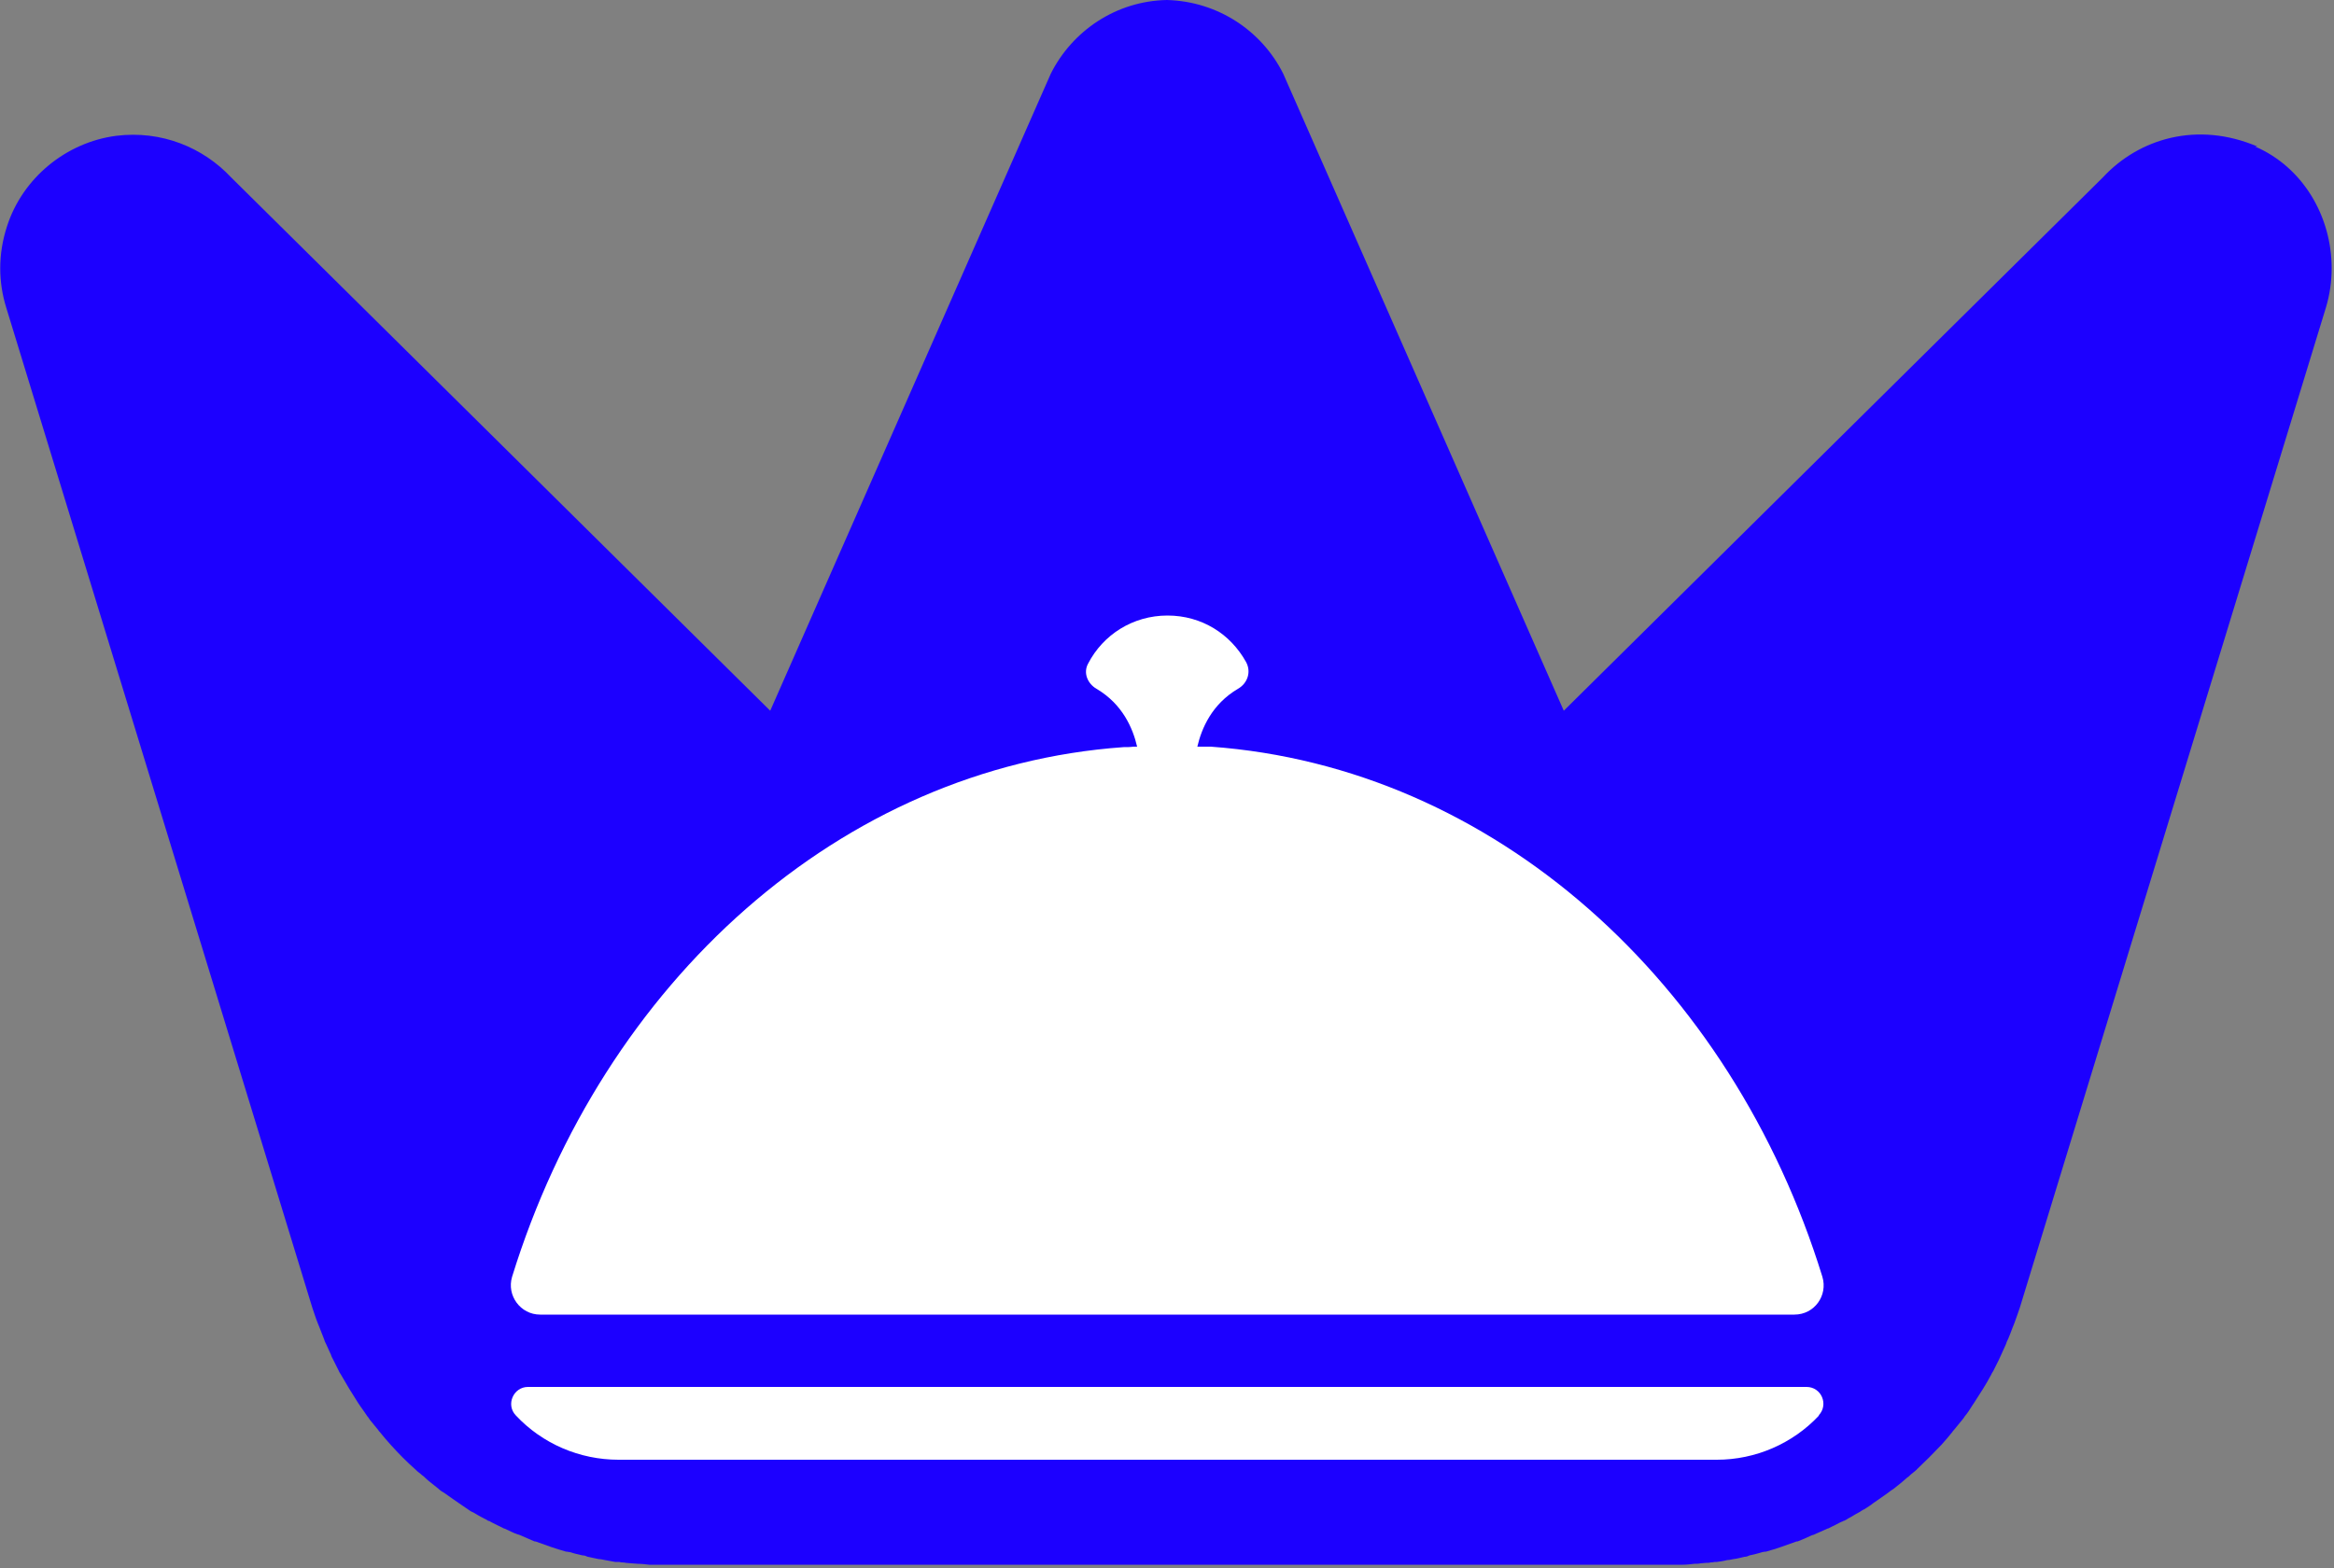
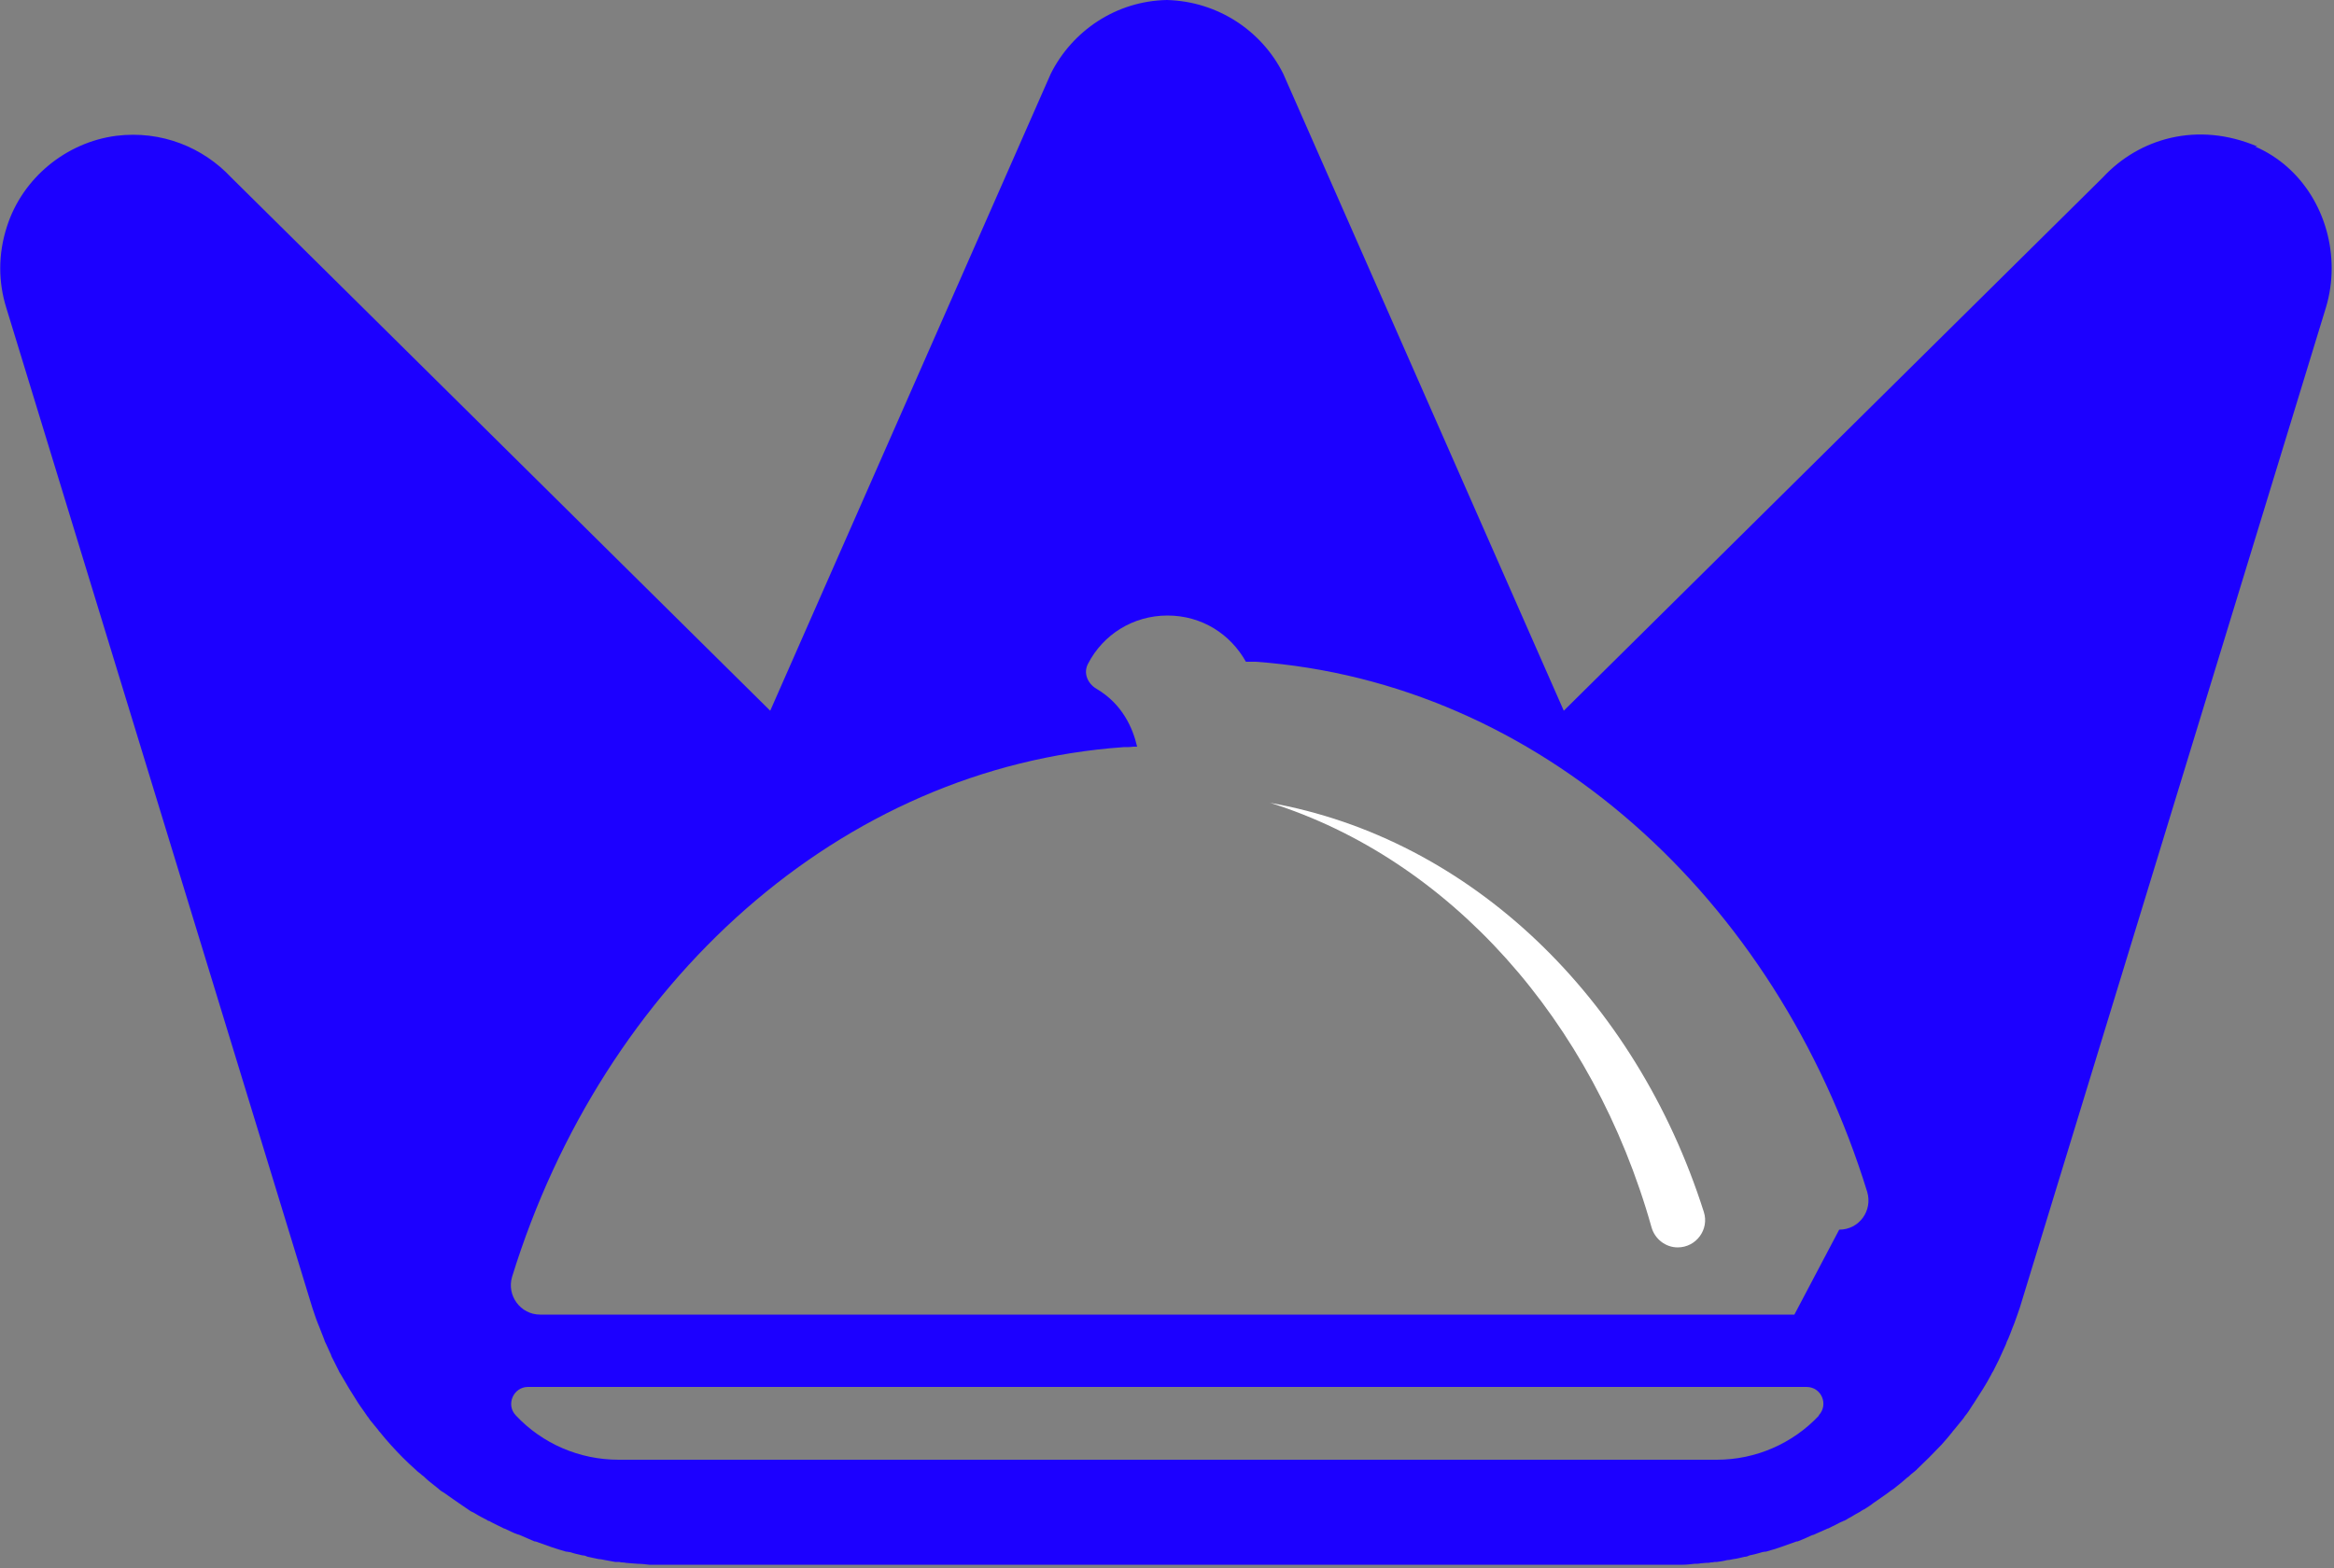
<svg xmlns="http://www.w3.org/2000/svg" id="Layer_2" viewBox="0 0 50 33.61">
  <rect x="0" y="0" width="50" height="33.61" fill="#808080" stroke="none" />
  <defs>
    <style>
      .cls-1 {
        fill: #fff;
      }

      .cls-2 {
        fill: #1c00ff;
      }
    </style>
  </defs>
  <g id="Layer_1-2" data-name="Layer_1">
    <g>
-       <path class="cls-1" d="M9.98,27.29s2.29-10.58,12.12-11.75c0-2.46,1.58-3.33,2.91-3.25s3.84,1.29,4.17,2.33,6.54,3.22,8.54,7.11,4.62,9.64-1.37,10.72-21.91,0-21.91,0c0,0-6.08.04-4.46-5.17Z" />
      <path class="cls-1" d="M27.2,17.2c3.85,1.21,6.93,4.66,8.18,9.1.07.25.3.43.56.43h0c.4,0,.68-.39.56-.76-1.46-4.59-5-8.01-9.31-8.77h0Z" />
-       <path class="cls-2" d="M48.36,3.14c-1.29-.55-2.54-.17-3.31.66l-11.55,11.43L27.49,1.58c-.46-.92-1.4-1.55-2.49-1.58-1.09.02-2.03.66-2.49,1.58l-6.01,13.65L4.95,3.8c-.6-.64-1.49-1.01-2.46-.89-1.08.14-2.01.91-2.34,1.94-.2.61-.18,1.21-.02,1.73l6.56,21.44c.04.11.07.22.12.34.01.03.03.07.04.1.03.08.06.15.09.23.01.04.03.08.05.12.03.07.07.15.1.22.01.04.03.07.05.11.04.08.08.16.12.24.01.03.03.05.04.07.12.21.24.41.37.61.01.02.03.04.04.06.06.08.11.16.16.23.02.02.03.04.05.07.06.07.12.15.18.22.01.02.03.04.04.05.07.09.15.18.23.27.17.19.34.36.53.53,0,0,.01,0,.01.01.04.04.09.07.13.11.02.01.04.03.06.05.04.04.09.08.14.12.05.04.1.08.15.12.04.04.09.07.14.1.06.04.11.08.17.12.04.03.09.06.13.09.06.04.13.09.19.13.04.03.07.05.12.07.07.04.15.09.23.13.03.01.06.03.09.05,0,0,0,0,.01,0,.01,0,.03.01.04.02,0,0,0,0,0,0,.06.03.13.07.2.1.02.01.04.02.06.03h0s.01.01.02.01c.01,0,.02.01.03.01.09.04.18.09.27.12,0,0,.02,0,.03.01,0,0,.02,0,.03.01.1.04.2.09.3.13,0,0,.01,0,.02,0,.22.08.44.16.66.22,0,0,.01,0,.01,0h.01s.04.01.06.01c.09.03.18.05.27.07.04,0,.07.01.11.03.08.02.16.03.24.05.04,0,.08.01.13.02.07.01.15.03.22.04.01,0,.03,0,.05,0,.03,0,.05,0,.08.01h0s.07,0,.1.01c.04,0,.08.01.12.01.04,0,.09.01.13.01.08,0,.16.01.25.02.03,0,.05,0,.07,0h.04c.12,0,.24,0,.36,0h21.2c.12,0,.24,0,.36,0h.04s.05,0,.07,0c.08,0,.16-.01.25-.02.04,0,.09,0,.13-.01.04,0,.08-.01.12-.01.03,0,.07,0,.1-.01h0s.05,0,.08-.01c.01,0,.03,0,.05,0,.07-.01.15-.02.22-.04.04,0,.08-.01.13-.02.08-.01.16-.03.24-.05.04,0,.07-.01.11-.03.09-.02.18-.04.27-.07.02,0,.04-.01.06-.01h.01s.01,0,.01,0c.22-.06.44-.14.66-.22,0,0,.01,0,.02,0,.1-.04.2-.08.3-.13,0,0,.01,0,.03-.01,0,0,.02,0,.03-.01l.27-.12s.02-.01.03-.01c0,0,.01,0,.02-.01h0s.04-.02.06-.03c.07-.03.13-.07.2-.1,0,0,0,0,0,0,.01,0,.03-.01.04-.02,0,0,0,0,.01,0,.03-.01.06-.03.09-.05.08-.04.15-.09.23-.13.04-.02.07-.05.12-.07.06-.04.13-.08.19-.13.04-.03.09-.06.13-.09.06-.04.11-.08.17-.12.04-.03.09-.07.14-.1.05-.04.1-.08.15-.12.05-.04.09-.08.14-.12.02-.01.04-.03.06-.05.04-.04.09-.07.13-.11,0,0,.01,0,.01-.01.18-.17.36-.35.53-.53.08-.09.16-.18.23-.27.01-.02.03-.04.04-.05.06-.07.12-.15.18-.22.02-.02.03-.04.05-.07.06-.07.11-.15.16-.23.01-.02.03-.04.04-.06.13-.2.26-.4.37-.61.01-.03.03-.05.04-.07.04-.08.08-.16.12-.24.02-.04.03-.07.05-.11.03-.07.07-.15.1-.22.01-.04.03-.08.05-.12.03-.07.06-.15.09-.23.01-.03.03-.07.04-.1.04-.11.08-.22.12-.34l6.56-21.44c.08-.27.12-.55.12-.83h0c0-1.12-.62-2.17-1.64-2.61ZM38.97,30.33h0c-.57.61-1.37.95-2.19.95H13.25c-.83,0-1.63-.34-2.2-.95-.22-.23-.05-.61.26-.61h27.39c.32,0,.48.38.26.61ZM38.44,28.17H11.57c-.42,0-.72-.41-.6-.81,1.95-6.31,7.03-10.92,13.1-11.35h0c.07,0,.14,0,.21-.01.02,0,.05,0,.08,0-.09-.39-.31-.91-.87-1.24-.19-.11-.29-.34-.18-.54.32-.62.96-1.03,1.7-1.03s1.35.4,1.68.99c.12.21.04.46-.17.58-.56.33-.78.85-.87,1.24.03,0,.05,0,.08,0h.21c6.06.44,11.15,5.04,13.1,11.36.12.4-.17.81-.6.81Z" />
+       <path class="cls-2" d="M48.36,3.14c-1.29-.55-2.54-.17-3.31.66l-11.55,11.43L27.49,1.58c-.46-.92-1.4-1.55-2.49-1.58-1.09.02-2.03.66-2.49,1.58l-6.01,13.65L4.95,3.8c-.6-.64-1.49-1.01-2.46-.89-1.08.14-2.01.91-2.34,1.94-.2.61-.18,1.21-.02,1.73l6.56,21.44c.04.11.07.22.12.34.01.03.03.07.04.1.03.08.06.15.09.23.01.04.03.08.05.12.03.07.07.15.1.22.01.04.03.07.05.11.04.08.08.16.12.24.01.03.03.05.04.07.12.21.24.41.37.61.01.02.03.04.04.06.06.08.11.16.16.23.02.02.03.04.05.07.06.07.12.15.18.22.01.02.03.04.04.05.07.09.15.18.23.27.17.19.34.36.53.53,0,0,.01,0,.01.01.04.04.09.07.13.11.02.01.04.03.06.05.04.04.09.08.14.12.05.04.1.08.15.12.04.04.09.07.14.1.06.04.11.08.17.12.04.03.09.06.13.09.06.04.13.09.19.13.04.03.07.05.12.07.07.04.15.09.23.13.03.01.06.03.09.05,0,0,0,0,.01,0,.01,0,.03.01.04.02,0,0,0,0,0,0,.06.03.13.07.2.1.02.01.04.02.06.03h0s.01.01.02.01c.01,0,.02.01.03.01.09.04.18.09.27.12,0,0,.02,0,.03.01,0,0,.02,0,.03.01.1.04.2.09.3.13,0,0,.01,0,.02,0,.22.08.44.16.66.22,0,0,.01,0,.01,0h.01s.04.01.06.01c.09.03.18.05.27.07.04,0,.07.01.11.03.08.02.16.03.24.05.04,0,.08.01.13.02.07.01.15.03.22.04.01,0,.03,0,.05,0,.03,0,.05,0,.08.01h0s.07,0,.1.01c.04,0,.08.01.12.01.04,0,.09.01.13.01.08,0,.16.01.25.02.03,0,.05,0,.07,0h.04c.12,0,.24,0,.36,0h21.2c.12,0,.24,0,.36,0h.04s.05,0,.07,0c.08,0,.16-.01.25-.02.04,0,.09,0,.13-.01.04,0,.08-.01.12-.01.03,0,.07,0,.1-.01h0s.05,0,.08-.01c.01,0,.03,0,.05,0,.07-.01.15-.02.22-.04.04,0,.08-.01.13-.02.08-.01.16-.03.24-.05.04,0,.07-.01.11-.03.09-.02.18-.04.27-.07.02,0,.04-.01.06-.01h.01s.01,0,.01,0c.22-.06.44-.14.66-.22,0,0,.01,0,.02,0,.1-.04.2-.08.3-.13,0,0,.01,0,.03-.01,0,0,.02,0,.03-.01l.27-.12s.02-.01.03-.01c0,0,.01,0,.02-.01h0s.04-.02.06-.03c.07-.03.13-.07.2-.1,0,0,0,0,0,0,.01,0,.03-.01.04-.02,0,0,0,0,.01,0,.03-.01.06-.03.09-.05.08-.04.15-.09.23-.13.04-.02.07-.05.12-.07.06-.04.13-.08.19-.13.04-.03.09-.06.13-.09.06-.04.11-.08.17-.12.04-.03.09-.07.14-.1.05-.04.1-.08.15-.12.05-.04.09-.08.14-.12.02-.01.04-.03.06-.05.04-.04.09-.07.13-.11,0,0,.01,0,.01-.01.18-.17.36-.35.53-.53.08-.09.16-.18.23-.27.01-.02.03-.04.04-.05.06-.07.12-.15.18-.22.02-.02.03-.04.05-.07.06-.07.11-.15.16-.23.01-.02.03-.04.04-.06.13-.2.26-.4.37-.61.01-.03.03-.05.04-.07.04-.08.08-.16.12-.24.02-.04.03-.07.05-.11.03-.07.07-.15.1-.22.01-.04.03-.08.05-.12.03-.07.06-.15.09-.23.01-.03.03-.07.04-.1.04-.11.08-.22.12-.34l6.56-21.44c.08-.27.12-.55.12-.83h0c0-1.12-.62-2.17-1.64-2.61ZM38.97,30.33h0c-.57.61-1.37.95-2.19.95H13.25c-.83,0-1.63-.34-2.2-.95-.22-.23-.05-.61.26-.61h27.39c.32,0,.48.38.26.61ZM38.44,28.17H11.57c-.42,0-.72-.41-.6-.81,1.95-6.31,7.03-10.92,13.1-11.35h0c.07,0,.14,0,.21-.01.02,0,.05,0,.08,0-.09-.39-.31-.91-.87-1.24-.19-.11-.29-.34-.18-.54.32-.62.96-1.03,1.7-1.03s1.35.4,1.68.99h.21c6.06.44,11.15,5.04,13.1,11.36.12.4-.17.81-.6.81Z" />
    </g>
  </g>
</svg>